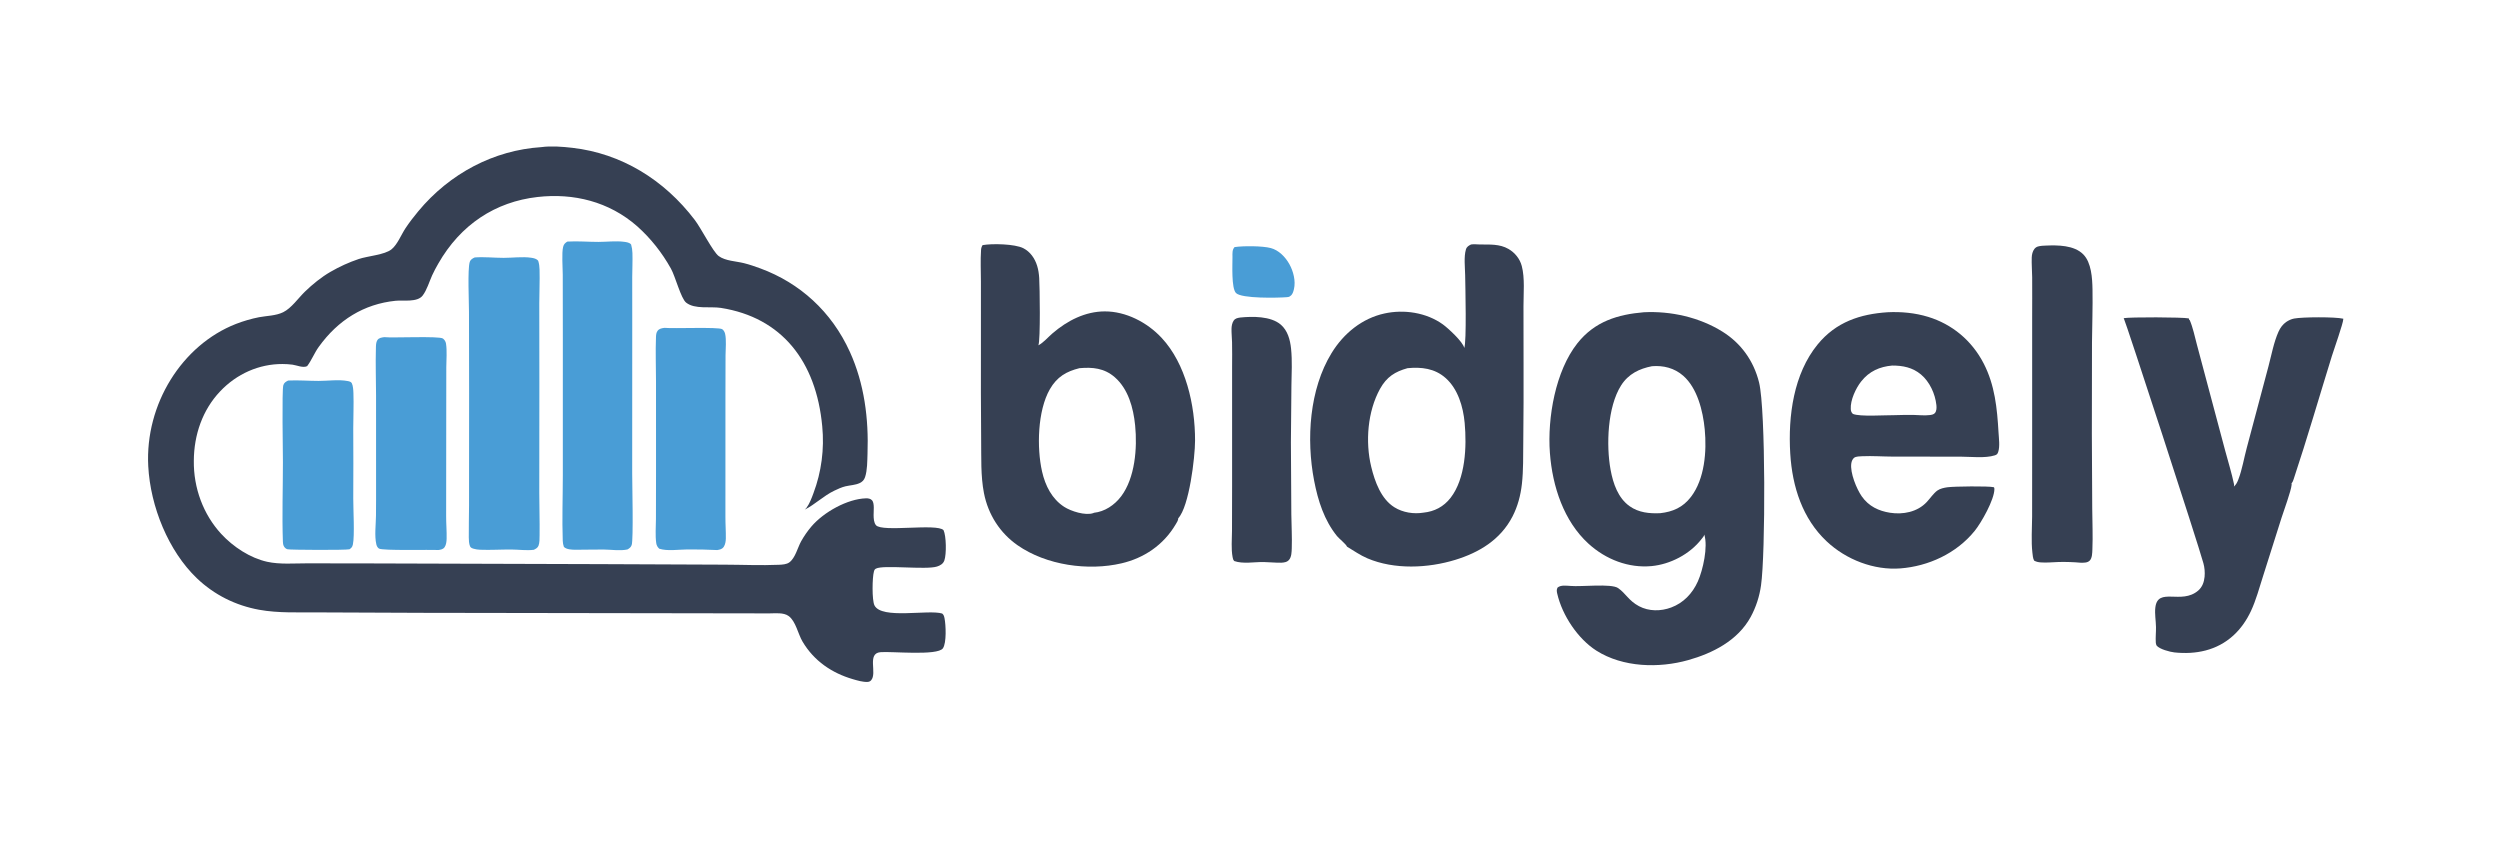
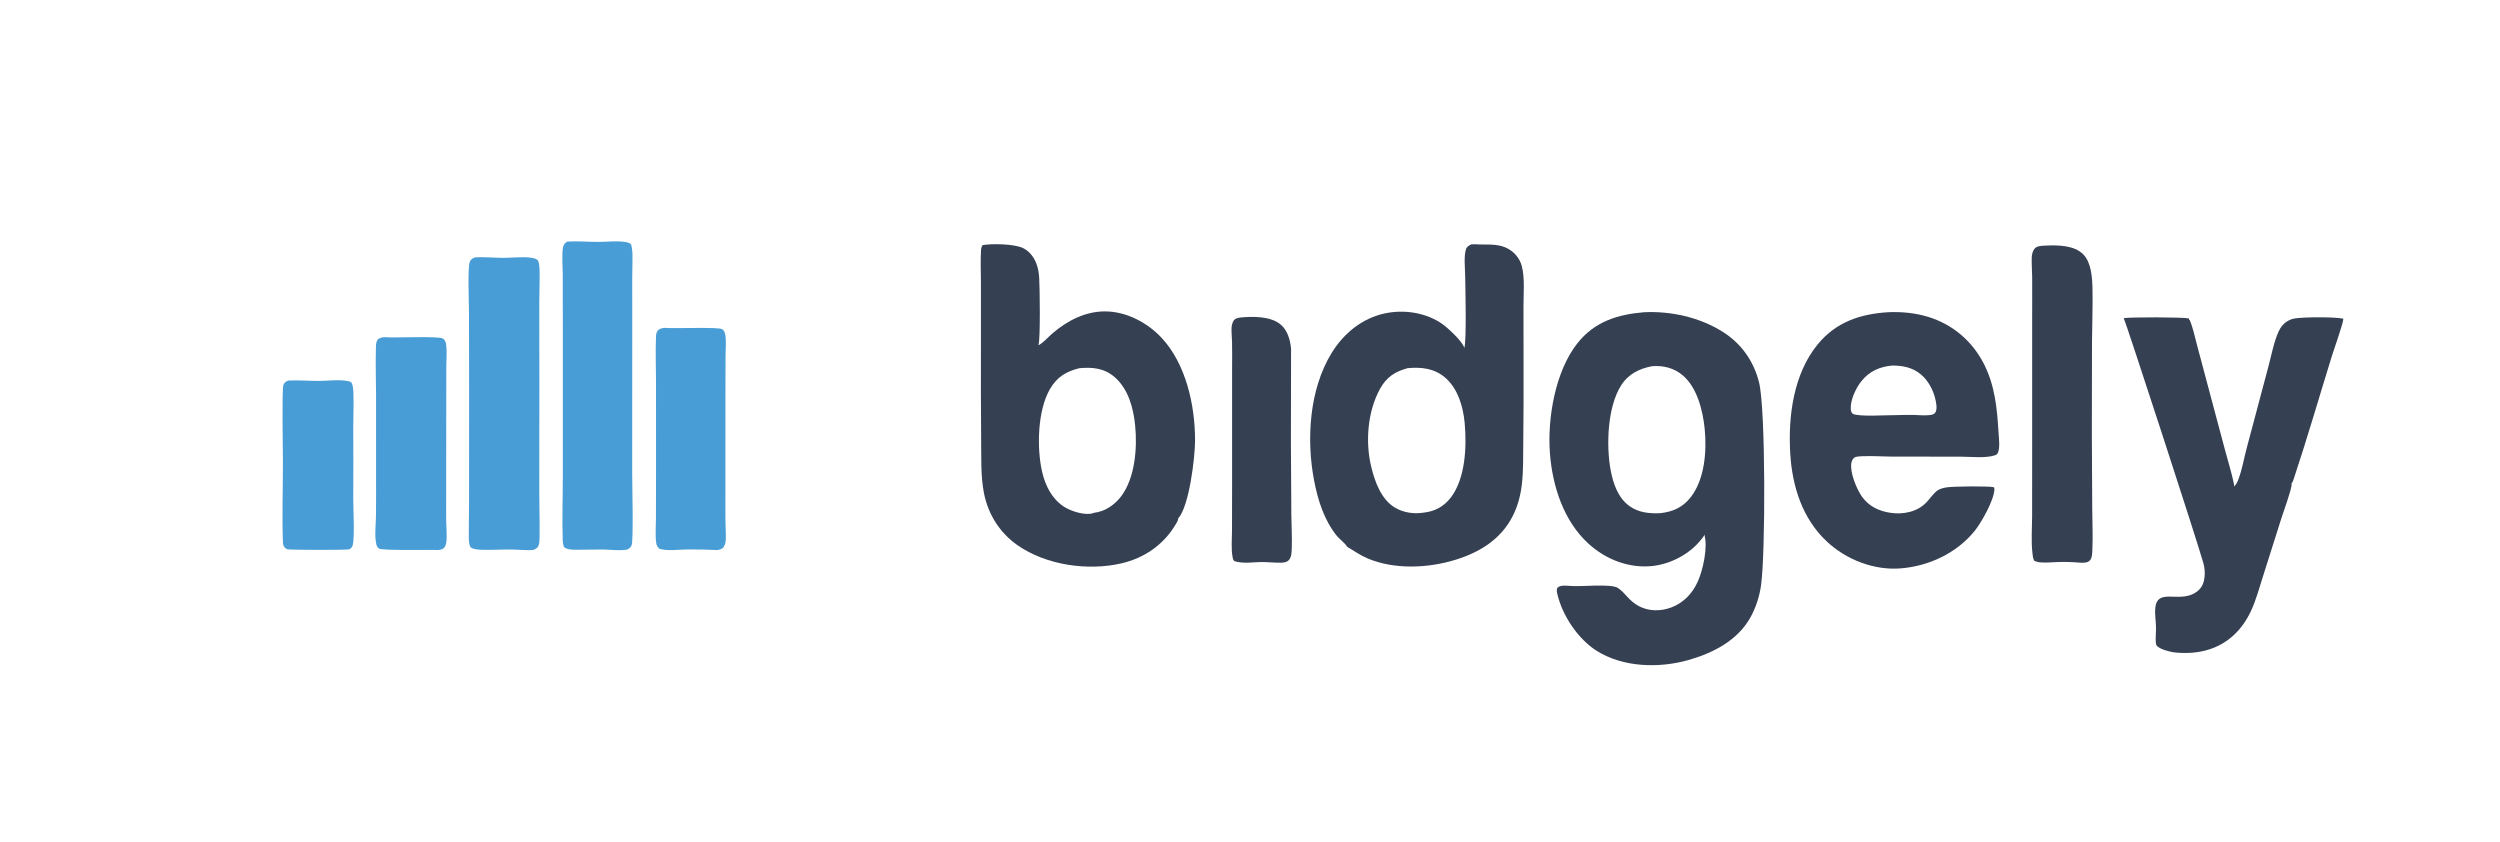
<svg xmlns="http://www.w3.org/2000/svg" width="1550" height="522">
-   <path fill="#364053" transform="matrix(0.378 0 0 0.408 0 -0)" d="M887.758 223.582C904.144 221.505 922.53 222.907 938.9 224.649C1018.64 233.135 1089.07 272.647 1139.73 334.435C1150.07 347.042 1169.48 382.74 1178.79 389.097C1189.78 396.598 1207.58 396.927 1220.42 399.934C1229.43 402.043 1238.38 404.878 1247.13 407.867C1311.63 429.9 1363.9 473.239 1394 534.774C1417.68 583.184 1424.98 636.053 1422.91 689.462C1422.48 700.593 1422.69 714.454 1418.9 725.028C1417.26 729.6 1414.41 732.163 1410.04 734.085C1402.99 737.188 1394.18 737.35 1386.66 739.019C1380.48 740.393 1374.19 743.076 1368.41 745.649C1350.61 753.568 1336.51 766.815 1319.91 774.459C1321.09 773.475 1322.2 772.427 1323.16 771.22C1327.92 765.248 1331.42 756.502 1334.25 749.43C1347.35 717.209 1352.29 682.251 1348.63 647.662C1338.74 549.142 1282.35 482.441 1182.42 467.883C1165.16 465.369 1139.83 470.43 1125.42 459.865C1116.81 453.545 1107.9 420.515 1100.44 408.134C1085.81 383.787 1067.16 362.089 1045.29 343.958C998.86 306.138 940.57 293.178 881.714 299.349C812.533 306.602 755.355 341.283 718.783 400.728C715.232 406.5 711.753 412.378 708.779 418.472C703.984 428.299 700.127 440.886 693.157 449.231C684.399 459.715 661.342 455.869 648.842 457.056C596.962 461.986 554.516 486.231 522.7 527.257C515.579 536.44 511.064 547.552 503.767 556.397C497.164 559.477 486.856 555.084 479.877 554.162C474.433 553.443 468.817 553.224 463.324 553.168C424.994 553.025 388.16 568.037 360.848 594.931C332.325 622.892 318.155 660.419 317.915 700.071C317.314 741.684 333.506 781.783 362.834 811.311C382.647 831.219 410.502 848.014 438.204 853.689C459.058 857.961 482.428 856.031 503.631 856.052L605.388 856.173L984.5 857.263L1187.75 858.06C1217.58 858.142 1247.99 859.466 1277.76 858.246C1283.03 858.03 1290.17 857.673 1294.66 854.6C1304.5 847.866 1308.12 832.52 1314.01 822.594C1318.85 814.578 1324.48 807.064 1330.8 800.161C1351.11 778.068 1390.09 758.069 1420.32 757.263C1423.75 757.171 1427.91 757.675 1430.39 760.3C1434.6 764.757 1432.81 776.85 1432.89 782.735C1432.96 787.678 1433.25 794.284 1436.83 798.133C1447.03 809.095 1536.63 794.936 1547.6 805.641C1552.12 814.634 1552.56 841.878 1548.98 851.561C1547.01 856.888 1542.01 859.423 1536.84 860.93C1518.45 866.292 1448.79 858.011 1436.74 864.084C1434.55 865.185 1434.16 866.153 1433.43 868.468C1430.67 877.27 1430.01 911.99 1434.34 919.968C1446.05 941.524 1522.49 925.881 1545.37 932.317C1547.87 934.16 1548.59 936.581 1549.22 939.494C1551.41 949.486 1552.74 976.922 1546.58 985.158C1537.78 996.934 1461.21 989.514 1443.95 991.063C1421.57 993.072 1439.17 1022.87 1428.82 1033.77C1427.17 1035.5 1425.24 1036.15 1422.9 1036.25C1415.05 1036.57 1405.9 1034 1398.32 1031.93C1364.79 1022.77 1335.23 1004.61 1316.28 974.884C1308.84 963.228 1305.29 944.15 1293.59 936.15C1285.22 930.428 1271.49 932.124 1261.81 932.112L693.422 931.267L523.55 930.612C490.864 930.283 457.145 932.041 424.84 926.569C386.918 920.146 351.628 904.226 322.792 878.626C276.364 837.41 246.649 769.919 243.153 708.315C237.809 614.152 298.529 524.276 387.051 492.235C399.358 487.818 412.004 484.411 424.864 482.05C437.864 479.778 452.359 479.936 464.484 474.437C477.981 468.315 489.16 453.05 500.161 443.176C512.787 431.845 527.058 421.137 542.028 413.101C556.844 405.138 572.385 398.604 588.439 393.587C603.158 389.001 630.895 387.301 642.08 378.943C651.995 371.533 658.027 356.633 665.238 346.604C671.557 337.815 678.739 329.231 685.956 321.174C737.743 263.333 810.262 228.262 887.758 223.582Z" />
  <path fill="#364053" transform="matrix(0.378 0 0 0.408 0 -0)" d="M2696.23 474.499C2740.15 472.462 2787.05 481.917 2825.34 504.054C2855.2 521.312 2876.44 547.955 2885.29 581.411C2896.21 622.698 2895.76 842.441 2888.49 889.264C2885.97 906.271 2880.21 922.638 2871.53 937.48C2850.09 973.859 2808.35 992.833 2769.04 1003.09C2721.13 1015.6 2662.01 1014.4 2618.37 988.681C2588.53 971.099 2562.5 935.639 2554.17 902.047C2553.35 898.747 2552.91 895.902 2554.75 892.864C2560.37 888.577 2569.52 890.149 2576.24 890.404C2592.94 891.933 2642.72 886.406 2653.99 893.619C2666.52 901.636 2671.43 912.854 2688.29 921.159C2704.6 929.186 2724.07 929.029 2741.06 923.161C2760.86 916.323 2775.82 902.233 2784.87 883.468C2793.19 866.218 2801.75 830.79 2795.37 812.303C2795.11 814.684 2792.65 817.036 2791.12 818.869C2771.49 842.479 2739.23 857.568 2708.99 860.23C2671.46 863.534 2634 850.323 2605.4 826.137C2565.19 792.125 2546.3 739.603 2542.16 688.252C2537.84 634.615 2551.42 563.674 2587.14 521.789C2615.72 488.278 2653.84 477.824 2696.23 474.499ZM2723.13 779.836C2743.57 777.725 2760.22 771.23 2773.63 754.954C2795.95 727.873 2799.62 686.012 2796.12 652.414C2793.17 624.123 2783.86 589.729 2760.9 571.037C2746.27 559.129 2728.09 555.094 2709.57 556.5C2689.1 560.228 2670.99 568.031 2658.85 585.829C2636.66 618.367 2634.28 676.546 2641.7 713.921C2645.92 735.176 2654.07 756.835 2672.96 769.242C2688 779.118 2705.67 780.567 2723.13 779.836Z" />
  <path fill="#364053" transform="matrix(0.378 0 0 0.408 0 -0)" d="M1611.63 372.498C1627.11 369.865 1664.7 370.608 1678.55 377.217C1689.71 382.54 1697.26 392.414 1701.15 403.984C1703.15 409.944 1704.07 416.158 1704.52 422.409C1705.41 434.592 1706.76 517.396 1703.16 524.749C1711.24 520.9 1719.05 512.36 1726.17 506.688C1750.78 487.058 1780.07 473.284 1812.04 473.202C1846.4 473.115 1881.35 489.53 1905.47 513.558C1944.94 552.886 1960.25 615.31 1960.15 669.514C1960.1 695.109 1950.52 769.677 1932.61 787.498C1932.66 790.742 1930.03 794.213 1928.33 796.88C1908.1 828.613 1876.04 848.11 1839.68 856.008C1785.11 867.861 1716.31 859.158 1668.93 828.502C1640.57 810.152 1620.86 782.411 1613.88 749.254C1608.38 723.095 1609.69 695.264 1609.3 668.647C1608.87 620.608 1608.74 572.568 1608.91 524.527L1608.92 428.281C1608.92 412.333 1607.96 395.742 1609.13 379.87C1609.34 376.952 1610.03 374.965 1611.63 372.498ZM1794.21 779.237C1811.77 777.567 1827.92 767.734 1838.95 754.189C1861.68 726.272 1865.6 680.958 1861.87 646.473C1858.95 619.479 1850.5 591.169 1828.63 573.375C1811.26 559.245 1791.84 557.753 1770.44 559.499C1749.24 564.401 1733.75 572.48 1721.95 591.539C1701.79 624.087 1700.38 680.404 1709.18 716.466C1714.51 738.333 1725.62 758.338 1745.42 770.167C1756.65 776.878 1780.13 783.897 1793.35 779.694C1793.66 779.595 1793.92 779.389 1794.21 779.237Z" />
  <path fill="#364053" transform="matrix(0.378 0 0 0.408 0 -0)" d="M2412.82 371.5C2417.49 370.773 2422.73 371.477 2427.48 371.529C2443.44 371.704 2459.71 370.512 2474.26 378.326C2484.52 383.839 2492.78 392.91 2496.02 404.179C2501.29 422.544 2498.78 446.406 2498.83 465.457L2498.95 551.45C2499.12 591.689 2498.96 631.928 2498.49 672.165C2498.18 693.097 2498.77 714.628 2496.25 735.415C2494.16 752.694 2489.35 769.541 2480.86 784.795C2460.91 820.634 2425.42 839.784 2387.14 850.699C2342.22 863.508 2286.95 865.862 2242.87 848.455C2230.91 843.732 2220.53 836.924 2209.38 830.706C2208.2 827.248 2196.28 818.438 2192.93 814.588C2172 790.54 2161.79 761.047 2155.41 730.276C2142.34 667.235 2147.69 591.568 2184.01 536.6C2204.21 506.03 2234.68 483.651 2270.84 476.352C2302.77 469.907 2339.37 474.767 2366.73 493.03C2374.85 498.451 2399.86 519.617 2401.68 528.801C2405.75 519.719 2403.44 435.122 2403.17 418.486C2402.98 406.746 2400.8 390.183 2404.45 379.005C2405.83 374.79 2409.12 373.23 2412.82 371.5ZM2334.83 779.011C2352.52 777.342 2367.83 770.196 2379.33 756.434C2403.69 727.286 2405.93 678.698 2402.37 642.716C2399.9 617.825 2391.21 591.099 2371.38 574.656C2353.22 559.603 2331.16 557.498 2308.61 559.5C2288.42 564.686 2274.42 572.573 2263.44 591.056C2243.16 625.176 2239.2 671.189 2249.05 709.136C2255.08 732.335 2265.4 758.299 2287.09 770.855C2301.08 778.959 2318.94 781.428 2334.83 779.011Z" />
  <path fill="#364053" transform="matrix(0.378 0 0 0.408 0 -0)" d="M3095.87 474.5C3118.21 473.47 3141.09 475.405 3162.64 481.534C3201.48 492.578 3233.99 516.976 3253.7 552.415C3272.01 585.328 3275.74 620.492 3278.03 657.4C3278.58 666.348 3280.47 678.208 3277.5 686.72C3276.38 689.903 3275.17 690.983 3271.9 691.957C3256.15 696.641 3232.17 693.966 3215.43 693.94L3104.83 693.863C3088.14 693.795 3071.17 692.613 3054.53 693.283C3050.84 693.432 3044.49 693.434 3041.32 695.531C3038.62 697.316 3037.03 701.033 3036.54 704.099C3034.25 718.457 3045.26 743.041 3053.66 754.224C3065.11 769.449 3081.69 776.539 3100.14 779.191C3121.13 782.209 3144.83 778.271 3160.37 762.798C3165.71 757.48 3171.42 749.652 3177.55 745.504C3182.15 742.4 3188.99 741.125 3194.38 740.433C3204.96 739.074 3262.05 738.411 3270.06 740.359C3270.24 740.402 3270.41 740.453 3270.58 740.5C3270.94 741.374 3271.23 742.082 3271.24 743.046C3271.27 759.222 3249.77 794.249 3239.02 806.598C3208.73 841.386 3162.5 860.479 3117.13 863.744C3074.04 866.845 3028.18 850.706 2995.81 822.381C2956.71 788.174 2939.71 740.055 2936.38 689.208C2932.63 631.869 2942.02 567.964 2981.26 523.474C3011.59 489.073 3051.4 477.259 3095.87 474.5ZM3106.75 630.899C3117.52 630.548 3128.29 630.43 3139.07 630.546C3147.61 630.72 3156.88 631.738 3165.35 630.718C3168.21 630.375 3171.64 629.878 3173.68 627.661C3176.48 624.613 3176.55 619.563 3176.11 615.67C3174.15 598.262 3164.81 579.964 3150.91 569.149C3136.9 558.249 3120.89 555.475 3103.56 555.5C3083.31 557.168 3065.84 564.036 3052.46 579.965C3043.94 590.111 3034.79 607.996 3035.66 621.598C3035.86 624.781 3036.71 626.894 3039.13 628.972C3050.45 633.518 3092.26 630.726 3106.75 630.899Z" />
  <path fill="#364053" transform="matrix(0.378 0 0 0.408 0 -0)" d="M3483.15 483.5C3493.62 481.651 3579.62 481.895 3590.09 483.844L3590.92 486.398L3591.51 486.187C3596.93 497.891 3599.84 511.367 3603.41 523.766L3621.25 585.766L3649.76 684.76C3654.6 701.595 3660.36 718.587 3664.23 735.65C3664.55 737.038 3664.35 738.075 3664.07 739.437C3667.77 736.297 3669.53 733.079 3671.37 728.637C3677.57 713.677 3680.7 695.884 3685.26 680.246L3720.85 556.379C3725.73 539.386 3729.54 519.855 3737.26 504.009C3740.16 498.051 3744.23 492.865 3749.86 489.277C3753.7 486.827 3758.43 484.804 3762.93 484.036C3776.81 481.666 3829.89 481.344 3843.46 484.309C3843.47 484.519 3843.51 484.729 3843.5 484.939C3843.36 491.366 3827.94 531.566 3824.8 540.951C3803.98 603.168 3784.35 666.078 3762.2 727.817C3761.26 730.42 3760.54 732.452 3758.61 734.509C3758.81 735.221 3758.88 735.835 3758.8 736.577C3757.72 746.586 3745.89 776.015 3742.03 787.346L3711.78 875.839C3705.74 893.323 3700.38 912.014 3692.03 928.539C3684.93 942.59 3675.38 955.377 3663.33 965.572C3636.04 988.671 3601.42 994.795 3566.64 991.435C3559.41 990.736 3541.9 986.515 3537.27 980.958C3536.57 979.592 3536.08 978.171 3535.97 976.636C3535.37 968.805 3536.44 960.703 3536.28 952.83C3536.09 943.086 3533.99 932.985 3535.2 923.269C3539.21 891.361 3578 919.503 3605.58 897.394C3612.13 892.137 3615.14 884.678 3615.99 876.476C3616.67 869.55 3616.01 862.557 3614.04 855.882C3605.29 825.967 3485.9 486.72 3483.55 483.94C3483.42 483.788 3483.28 483.646 3483.15 483.5Z" />
  <path fill="#499DD6" transform="matrix(0.378 0 0 0.408 0 -0)" d="M930.485 367.113C947.362 366.161 964.72 367.624 981.655 367.611C995.482 367.6 1010.39 365.756 1024.06 367.504C1027.62 367.959 1032.89 368.617 1035.19 371.619C1036.51 375.93 1037.16 380.034 1037.32 384.543C1037.74 396.63 1037.04 408.878 1036.98 420.98L1037.02 486.801L1036.93 719.2C1036.95 734.417 1039.11 820.034 1036.1 828.201C1034.8 831.706 1032.31 833.293 1029.2 834.941C1017.57 837.399 1002.22 835.169 990.079 835.068C974.737 834.941 959.404 835.466 944.068 835.408C938.614 835.388 928.994 835.168 924.887 831.023C923.746 827.971 923.15 825.104 923.026 821.854C921.771 789.004 923.128 755.582 923.15 722.679L923.174 517.186L923.035 417.43C923.018 406.62 921.113 384.602 923.67 375.094C924.806 370.873 926.98 369.264 930.485 367.113Z" />
  <path fill="#499DD6" transform="matrix(0.378 0 0 0.408 0 -0)" d="M778.58 391.219C793.983 390.114 810.46 391.816 825.989 391.842C840.514 391.866 856.948 389.725 871.203 391.662C875.199 392.205 880.24 393.06 882.806 396.429C884.35 400.797 884.846 405.178 884.987 409.791C885.508 426.818 884.533 443.856 884.537 460.881L884.674 583.326L884.528 748.891C884.535 770.386 885.375 791.926 885.037 813.412C884.962 818.158 885.157 824.925 883.27 829.259C881.802 832.63 878.725 834.047 875.594 835.468C863.911 836.87 850.542 835.116 838.672 835.045C821.654 834.943 804.386 836.027 787.416 835.391C783.959 835.261 780.313 834.811 776.972 833.893C774.606 833.244 772.045 832.51 770.942 830.115C769.164 826.255 768.966 820.827 768.906 816.647C768.677 800.508 769.343 784.29 769.331 768.134L769.438 597.609L769.234 474.128C769.174 459.549 766.845 409.053 770.397 398.369C771.752 394.293 774.967 392.814 778.58 391.219Z" />
  <path fill="#364053" transform="matrix(0.378 0 0 0.408 0 -0)" d="M3349.35 373.5C3351.3 373.384 3353.25 373.287 3355.2 373.208C3374.83 372.425 3401.94 372.331 3417.08 386.61C3430.38 399.15 3431.8 422.61 3432.15 439.895C3432.69 466.651 3431.54 493.542 3431.31 520.311L3431.08 659.226L3431.71 773.075C3431.88 793.523 3432.88 814.381 3431.96 834.794C3431.73 840.028 3431.72 847.962 3427.63 851.826C3423.72 855.515 3417.73 855.094 3412.75 855.104C3400.81 854.124 3388.83 853.756 3376.85 854.003C3367.09 854.235 3357.06 855.354 3347.35 854.64C3343.39 854.35 3339.96 853.796 3336.42 851.927C3334.34 848.492 3334.03 843.58 3333.54 839.647C3331.37 822.155 3333.04 802.656 3333.11 784.983L3333.17 679.12L3333.17 484.512C3333.13 463.495 3333.42 442.442 3333.2 421.431C3333.09 411.367 3332.09 401.083 3332.49 391.047C3332.66 386.679 3333.98 381.652 3336.86 378.263C3340.23 374.304 3344.54 374.077 3349.35 373.5Z" />
  <path fill="#499DD6" transform="matrix(0.378 0 0 0.408 0 -0)" d="M1089.76 498.208C1105.38 499.558 1178.03 496.639 1184.49 500.192C1186.84 501.488 1188.67 504.633 1189.31 507.159C1191.67 516.549 1190.07 530.196 1190.04 540.004L1189.88 604.428L1189.84 785.364C1189.77 796.387 1190.74 807.466 1190.52 818.454C1190.44 822.515 1189.61 827.321 1187.26 830.712C1184.48 834.714 1180.79 835.119 1176.34 835.876C1159.74 835.091 1143.13 834.787 1126.51 834.965C1112.59 835.059 1094.71 837.756 1081.33 833.835C1078.52 831.355 1076.93 828.992 1076.36 825.258C1074.59 813.646 1075.83 800.459 1075.88 788.648L1076.02 718.289L1075.99 580.069C1075.97 557.518 1075 534.603 1075.95 512.091C1076.09 508.749 1076.39 505.369 1078.62 502.677C1081.5 499.183 1085.59 498.814 1089.76 498.208Z" />
  <path fill="#499DD6" transform="matrix(0.378 0 0 0.408 0 -0)" d="M630.222 512.328C643.844 513.798 720.474 510.297 726.52 514.461C729.063 516.212 731.007 519.012 731.525 522.048C733.435 533.252 732.087 546.596 732.022 558.042C731.879 579.755 731.848 601.469 731.929 623.182L731.769 784.102C731.675 795.618 732.904 807.228 732.564 818.699C732.442 822.841 731.848 828.023 729.279 831.432C726.653 834.918 722.98 835.209 718.969 835.84C705.142 835.051 627.548 837.045 621.622 833.614C619.258 832.246 617.894 829.662 617.25 827.108C614.055 814.445 616.505 797.009 616.69 783.923C616.927 767.183 616.826 750.43 616.838 733.688L616.808 600.862C616.726 577.007 615.818 552.898 616.553 529.075C616.674 525.149 616.594 520.226 618.952 516.877C621.512 513.24 626.187 512.912 630.222 512.328Z" />
-   <path fill="#364053" transform="matrix(0.378 0 0 0.408 0 -0)" d="M2034.31 482.499C2054.36 480.678 2084.32 480.221 2100.81 493.354C2111.95 502.228 2116.1 516.165 2117.62 529.782C2119.71 548.54 2118.47 567.339 2118.2 586.151L2117.36 672.134L2118.06 781.749C2118.25 798.757 2119.4 816.104 2118.76 833.076C2118.55 838.692 2118.44 846.044 2114.52 850.508C2111.14 854.353 2106.49 854.763 2101.75 855.093C2092.13 855.304 2082.3 854.216 2072.64 854.071C2057.58 853.844 2038.79 857.251 2024.5 852.596C2022.55 850.592 2022.26 849.286 2021.72 846.609C2019.16 834.011 2020.67 819.467 2020.74 806.605L2020.9 739.805L2020.91 557.368C2020.92 544.965 2021.18 532.506 2020.83 520.111C2020.65 513.261 2019.82 506.327 2019.95 499.484C2020.02 495.451 2021.02 490.543 2023.46 487.255C2026.2 483.565 2030.11 483.152 2034.31 482.499Z" />
+   <path fill="#364053" transform="matrix(0.378 0 0 0.408 0 -0)" d="M2034.31 482.499C2054.36 480.678 2084.32 480.221 2100.81 493.354C2111.95 502.228 2116.1 516.165 2117.62 529.782L2117.36 672.134L2118.06 781.749C2118.25 798.757 2119.4 816.104 2118.76 833.076C2118.55 838.692 2118.44 846.044 2114.52 850.508C2111.14 854.353 2106.49 854.763 2101.75 855.093C2092.13 855.304 2082.3 854.216 2072.64 854.071C2057.58 853.844 2038.79 857.251 2024.5 852.596C2022.55 850.592 2022.26 849.286 2021.72 846.609C2019.16 834.011 2020.67 819.467 2020.74 806.605L2020.9 739.805L2020.91 557.368C2020.92 544.965 2021.18 532.506 2020.83 520.111C2020.65 513.261 2019.82 506.327 2019.95 499.484C2020.02 495.451 2021.02 490.543 2023.46 487.255C2026.2 483.565 2030.11 483.152 2034.31 482.499Z" />
  <path fill="#499DD6" transform="matrix(0.378 0 0 0.408 0 -0)" d="M472.619 578.251C489.102 577.513 506.037 578.83 522.583 578.843C537.822 578.855 555.421 576.403 570.312 579.047C572.587 579.45 575.74 580.071 576.946 582.182C579.13 586.002 579.521 592.957 579.684 597.297C580.353 615.009 579.439 633.049 579.404 650.795C579.643 686.358 579.648 721.922 579.418 757.484C579.383 774.077 581.875 814.182 578.807 827.37C577.911 831.222 576.501 832.601 573.192 834.697C567.322 836.118 475.736 835.754 471.488 834.661C468.898 833.995 466.659 832.125 465.432 829.762C464.322 827.622 464.069 825.187 463.981 822.815C462.502 782.82 464.066 742.179 464.047 702.118C464.04 686.846 462.224 593.073 464.707 585.359C465.992 581.366 469.142 579.939 472.619 578.251Z" />
-   <path fill="#499DD6" transform="matrix(0.378 0 0 0.408 0 -0)" d="M2024.93 375.499C2039.01 373.491 2070.68 373.583 2084.39 376.956C2097.22 380.114 2108.08 390.209 2114.79 401.313C2121.29 412.064 2125.59 427.062 2122.3 439.519C2121.25 443.494 2120.02 447.623 2116.31 449.833C2114.59 451.208 2113.29 451.4 2111.11 451.567C2096.26 452.705 2036.19 453.974 2027.23 445.229C2019.53 437.708 2021.58 402.068 2021.52 390.374C2021.49 385.016 2020.89 379.579 2024.93 375.499Z" />
</svg>